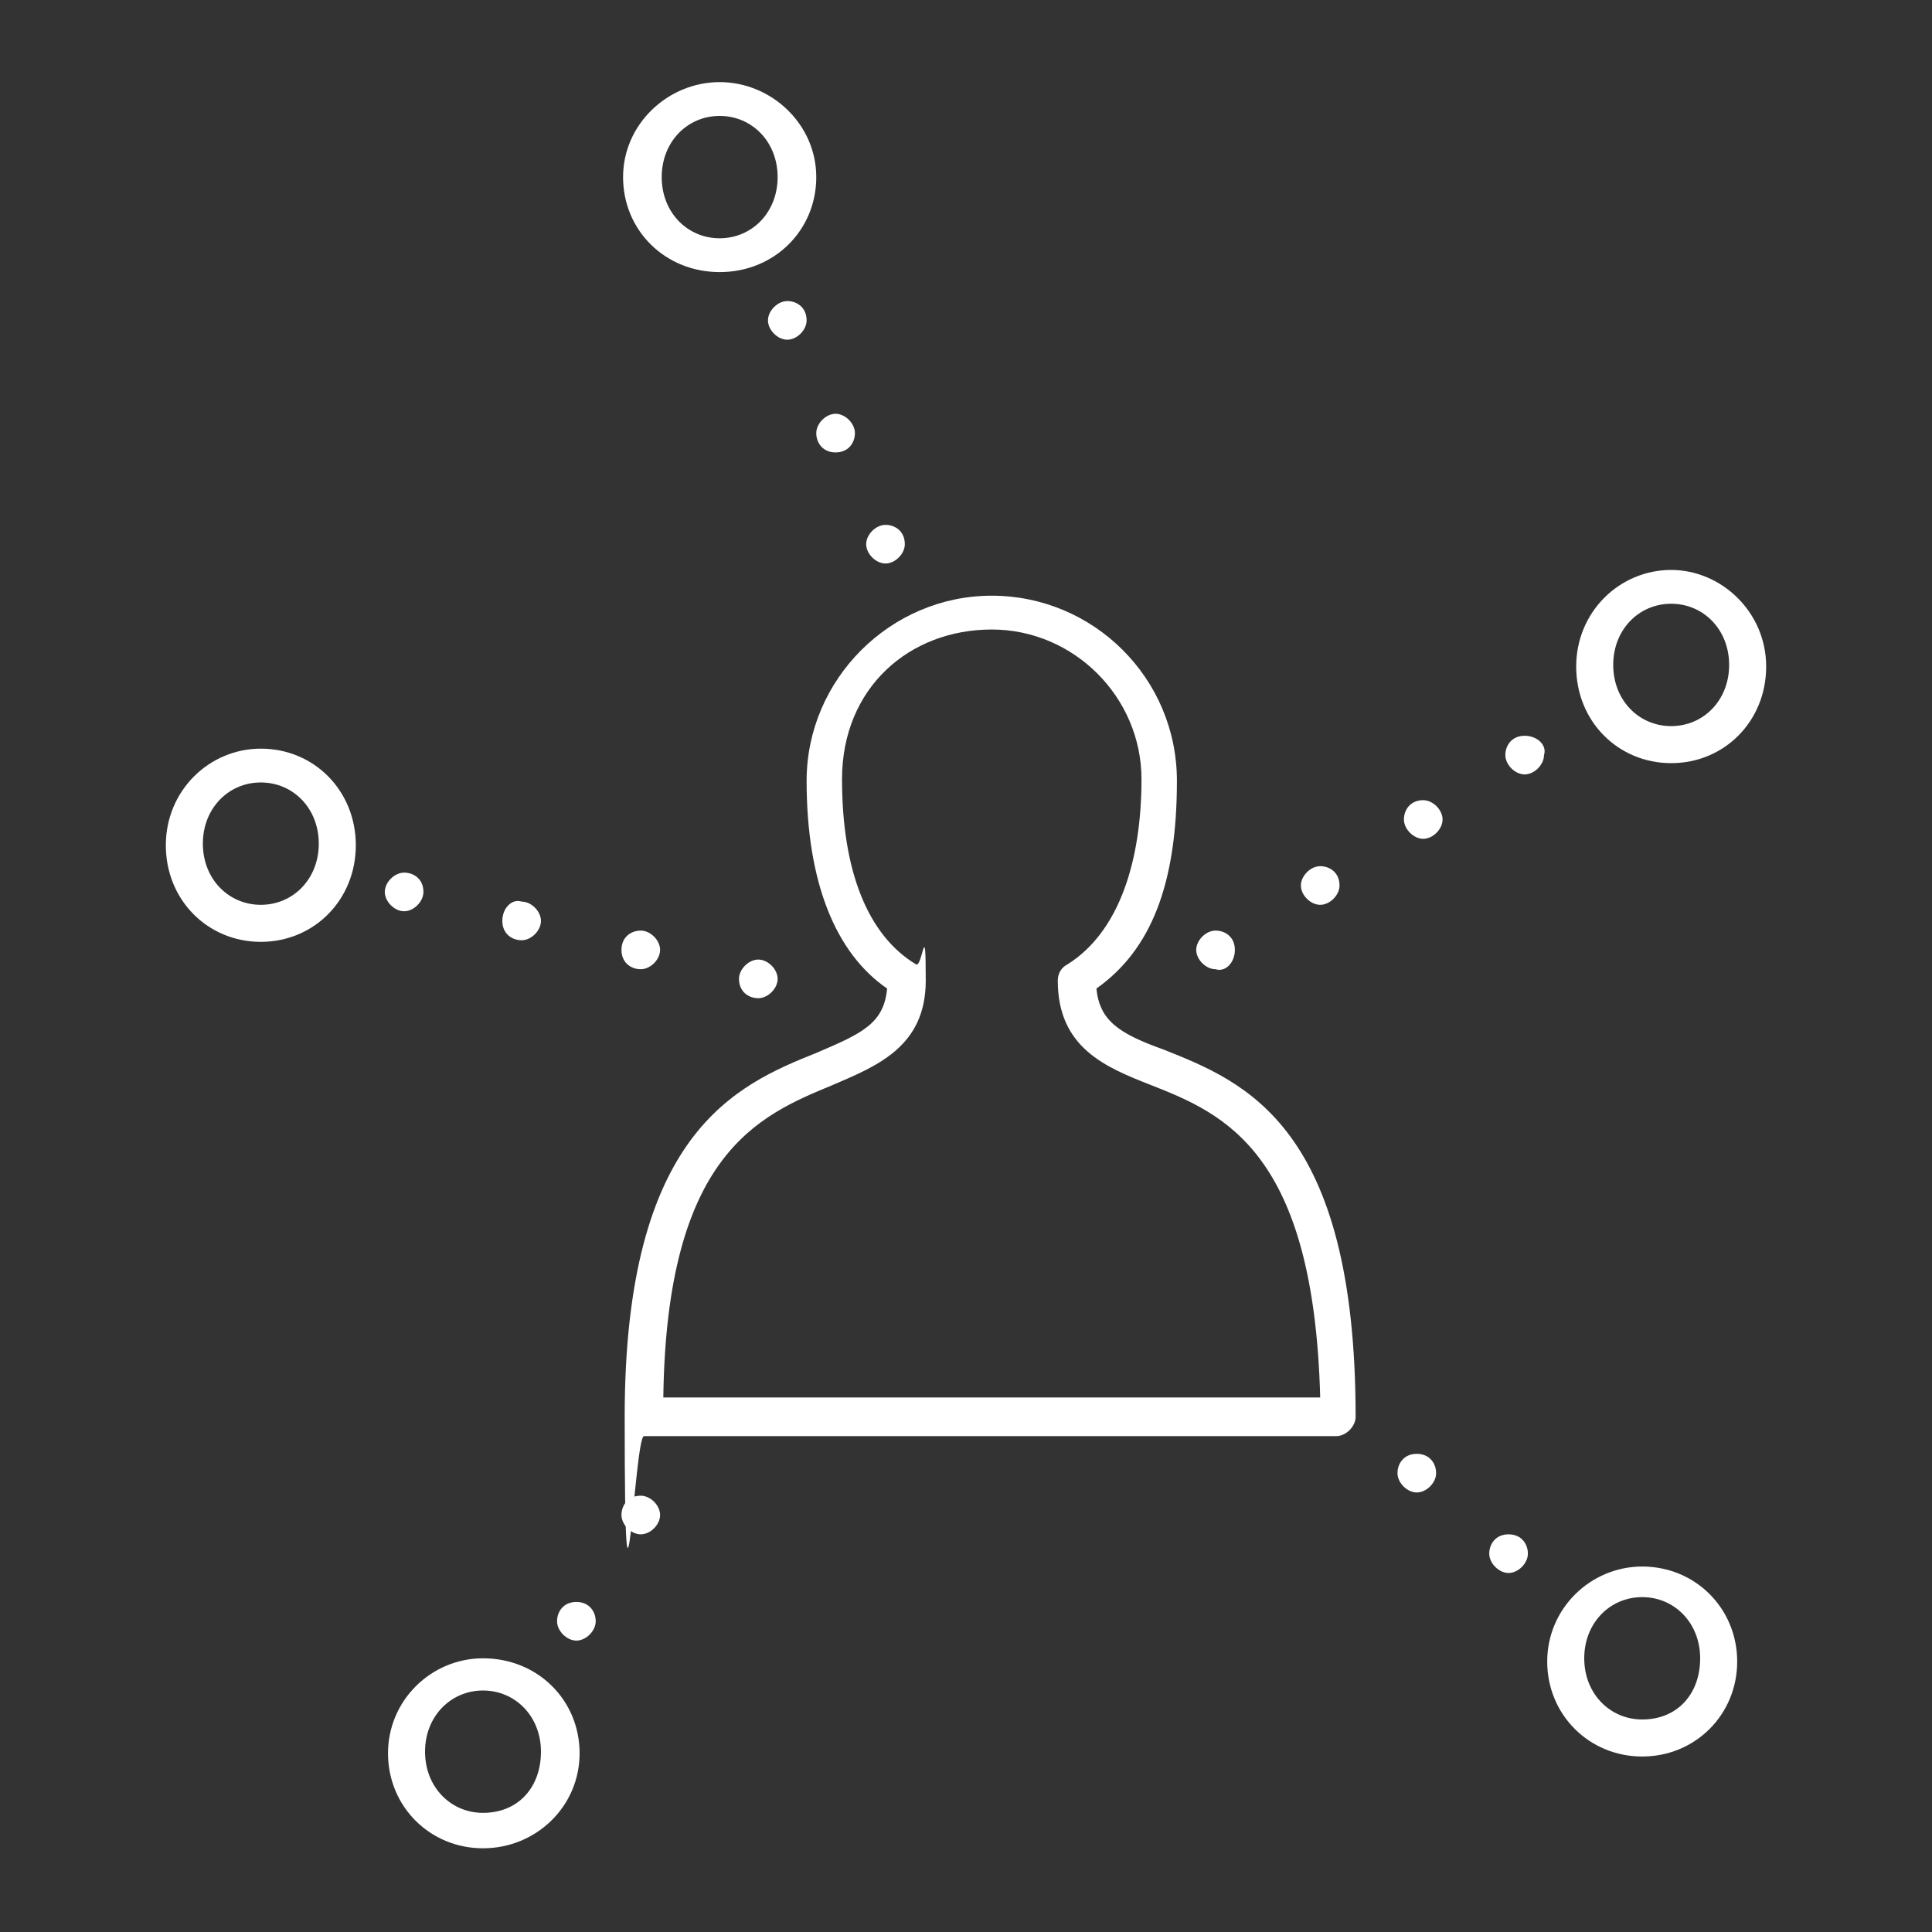
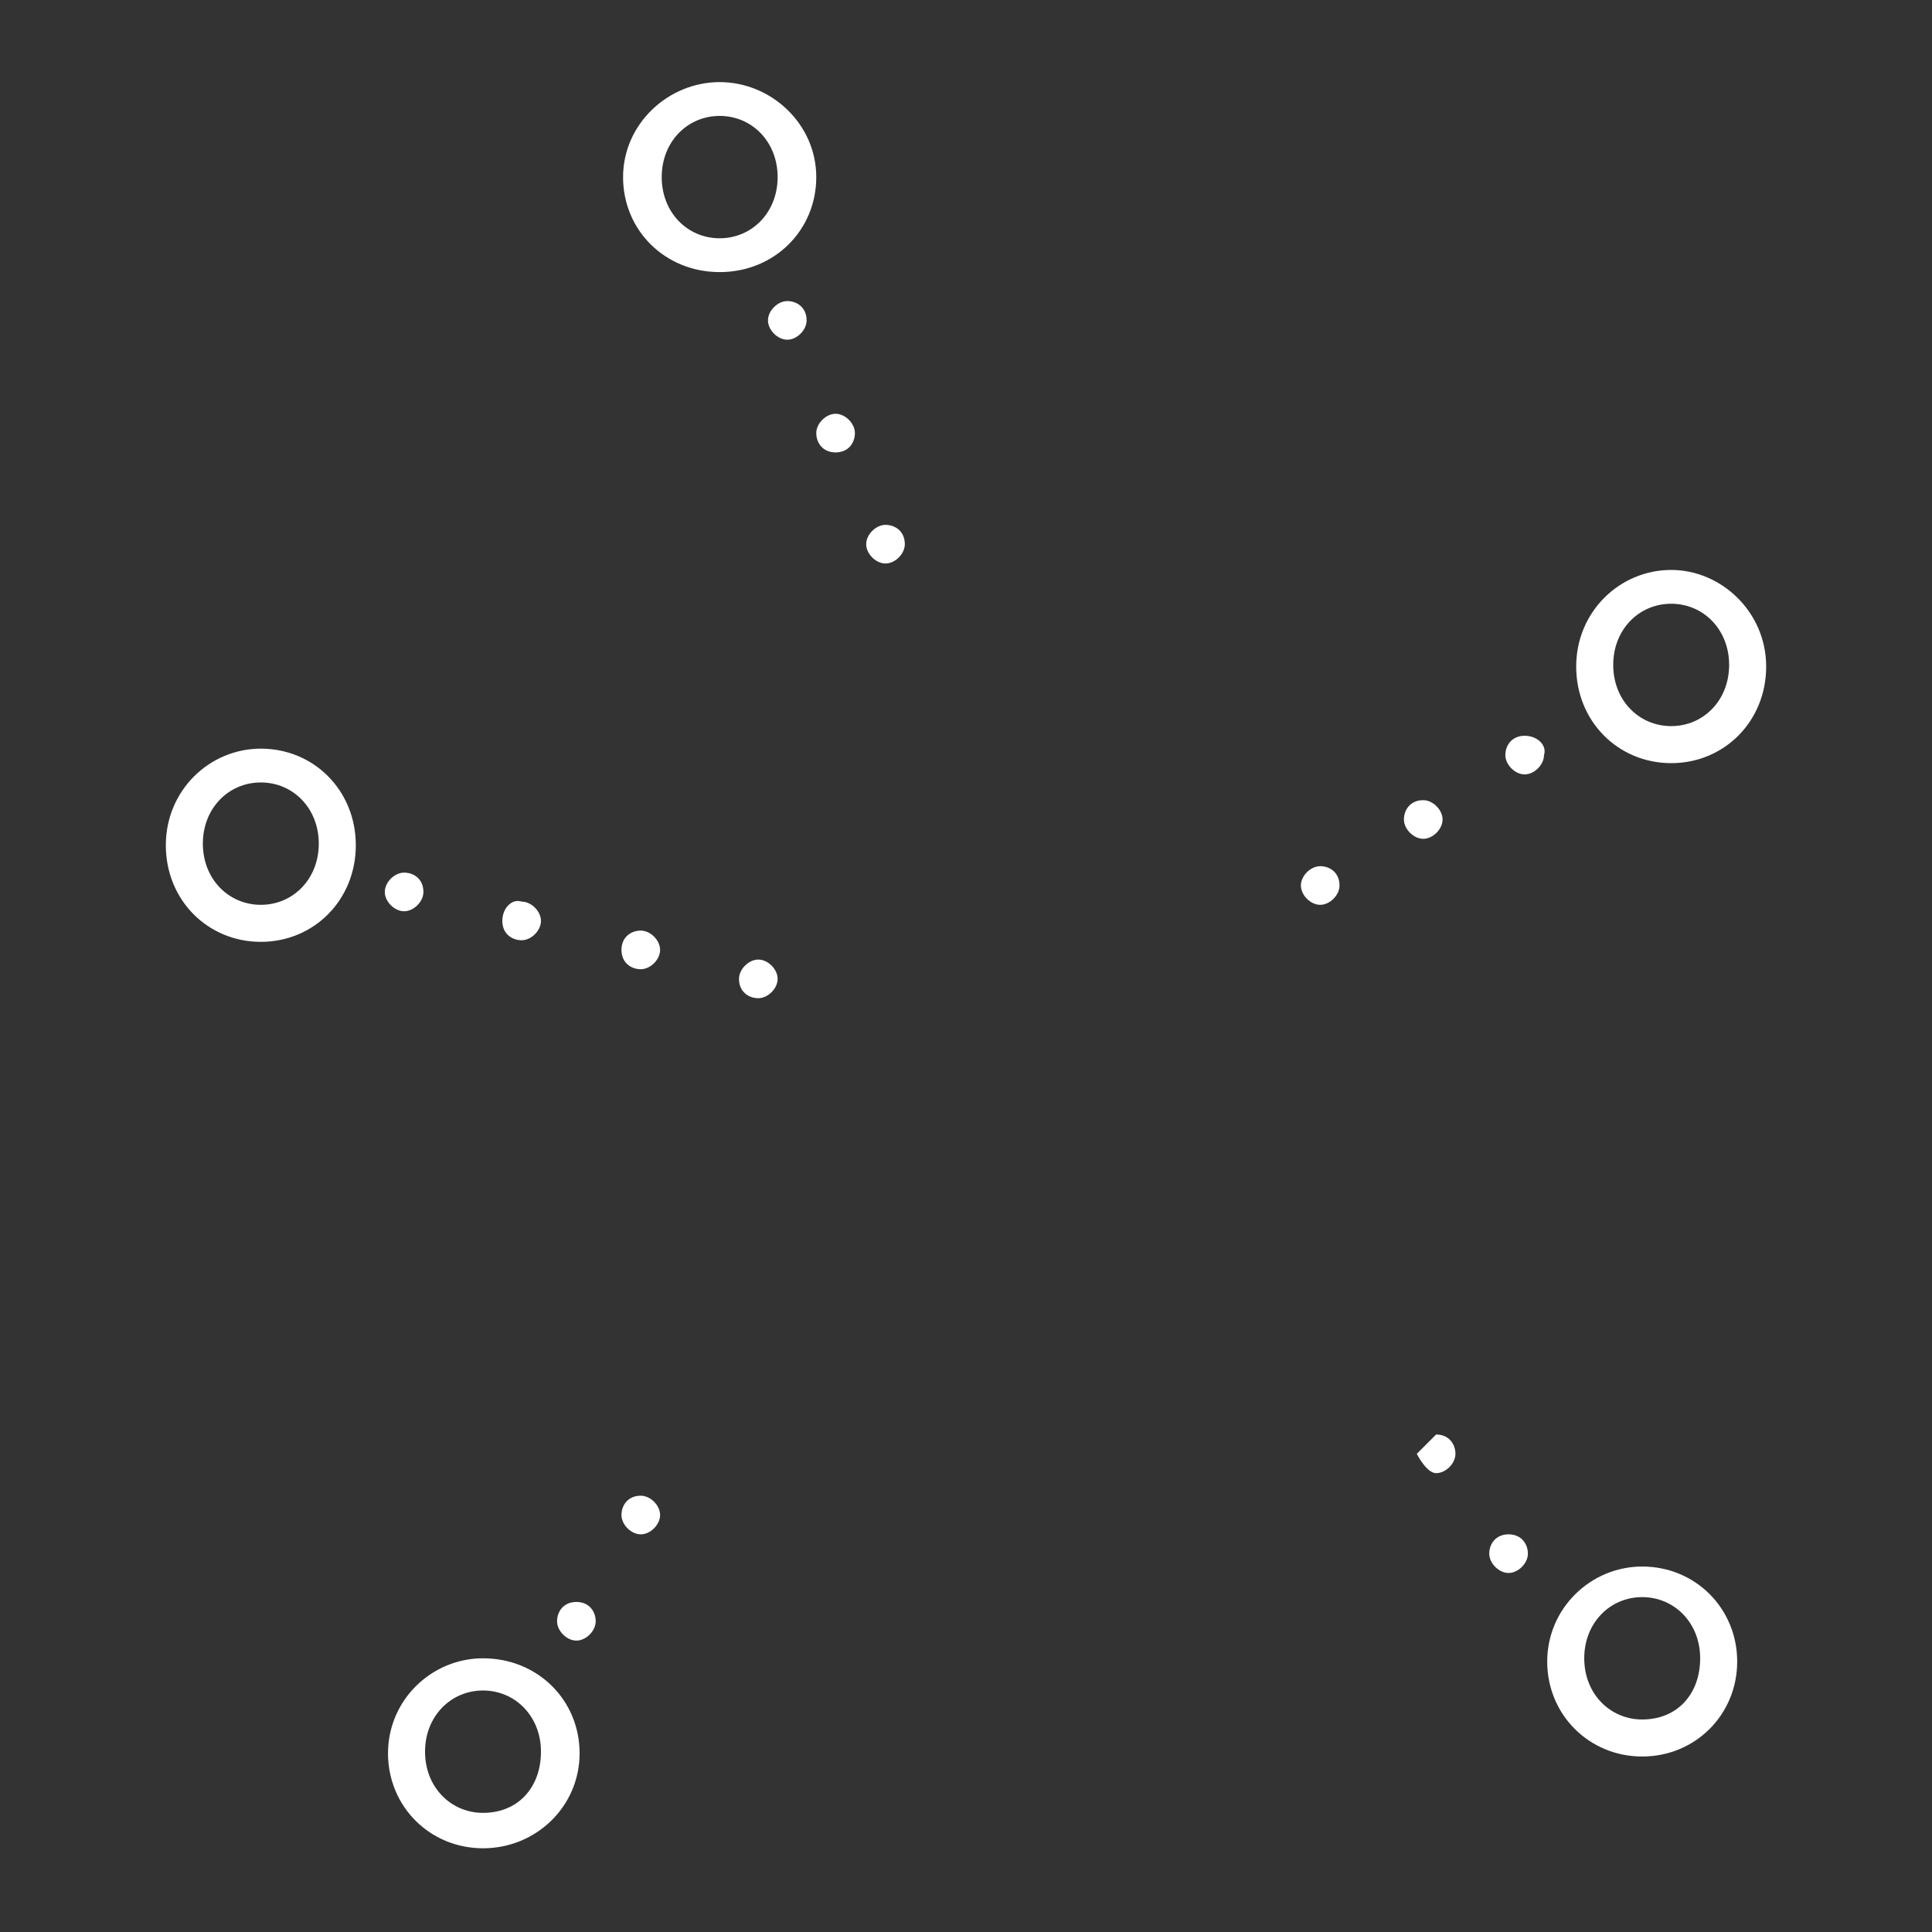
<svg xmlns="http://www.w3.org/2000/svg" id="b" width="120" height="120" version="1.1" viewBox="0 0 120 120">
  <rect x="0" y="0" width="120" height="120" fill="#333333" stroke="none" />
  <g id="c">
    <g>
      <path d="M50.1,19.9c0-.8-.6-1.2-1.2-1.2s-1.2.6-1.2,1.2.6,1.2,1.2,1.2,1.2-.6,1.2-1.2Z" fill="#fff" />
      <path d="M51.9,28.1c.8,0,1.2-.6,1.2-1.2s-.6-1.2-1.2-1.2-1.2.6-1.2,1.2.4,1.2,1.2,1.2Z" fill="#fff" />
      <path d="M56.2,33.8c0-.8-.6-1.2-1.2-1.2s-1.2.6-1.2,1.2.6,1.2,1.2,1.2,1.2-.6,1.2-1.2Z" fill="#fff" />
      <path d="M26.3,55.4c0-.8-.6-1.2-1.2-1.2s-1.2.6-1.2,1.2.6,1.2,1.2,1.2,1.2-.6,1.2-1.2Z" fill="#fff" />
      <path d="M31.2,57.2c0,.8.6,1.2,1.2,1.2s1.2-.6,1.2-1.2-.6-1.2-1.2-1.2c-.6-.2-1.2.4-1.2,1.2Z" fill="#fff" />
      <path d="M38.6,59c0,.8.6,1.2,1.2,1.2s1.2-.6,1.2-1.2-.6-1.2-1.2-1.2-1.2.4-1.2,1.2Z" fill="#fff" />
      <path d="M35.8,99.5c-.8,0-1.2.6-1.2,1.2s.6,1.2,1.2,1.2,1.2-.6,1.2-1.2-.4-1.2-1.2-1.2Z" fill="#fff" />
      <path d="M39.8,92.9c-.8,0-1.2.6-1.2,1.2s.6,1.2,1.2,1.2,1.2-.6,1.2-1.2-.6-1.2-1.2-1.2Z" fill="#fff" />
-       <path d="M88,90.3c-.8,0-1.2.6-1.2,1.2s.6,1.2,1.2,1.2,1.2-.6,1.2-1.2-.4-1.2-1.2-1.2Z" fill="#fff" />
-       <path d="M76.7,59c0-.8-.6-1.2-1.2-1.2s-1.2.6-1.2,1.2.6,1.2,1.2,1.2c.6.2,1.2-.4,1.2-1.2Z" fill="#fff" />
+       <path d="M88,90.3s.6,1.2,1.2,1.2,1.2-.6,1.2-1.2-.4-1.2-1.2-1.2Z" fill="#fff" />
      <path d="M83.2,55c0-.8-.6-1.2-1.2-1.2s-1.2.6-1.2,1.2.6,1.2,1.2,1.2,1.2-.6,1.2-1.2Z" fill="#fff" />
      <path d="M88.4,49.7c-.8,0-1.2.6-1.2,1.2s.6,1.2,1.2,1.2,1.2-.6,1.2-1.2-.6-1.2-1.2-1.2Z" fill="#fff" />
      <path d="M94.7,45.7c-.8,0-1.2.6-1.2,1.2s.6,1.2,1.2,1.2,1.2-.6,1.2-1.2c.2-.6-.4-1.2-1.2-1.2Z" fill="#fff" />
      <path d="M93.7,95.3c-.8,0-1.2.6-1.2,1.2s.6,1.2,1.2,1.2,1.2-.6,1.2-1.2-.4-1.2-1.2-1.2Z" fill="#fff" />
      <path d="M45.9,60.8c0,.8.6,1.2,1.2,1.2s1.2-.6,1.2-1.2-.6-1.2-1.2-1.2-1.2.6-1.2,1.2Z" fill="#fff" />
-       <path d="M72.3,65.2c-2.8-1-4-1.8-4.2-3.8,3.4-2.4,5-6.5,5-12.9s-5.2-11.5-11.5-11.5-11.5,5.2-11.5,11.5,1.8,10.7,5,12.9c-.2,2.2-1.6,2.8-4.4,4-5,2-11.9,5-11.9,22.6s.6,1.2,1.2,1.2h43c.6,0,1.2-.6,1.2-1.2,0-18.1-6.9-20.8-11.9-22.8ZM41.2,86.8c.2-15.1,5.9-17.5,10.5-19.4,2.8-1.2,5.8-2.4,5.8-6.5s-.2-.8-.6-1c-3-1.8-4.6-5.8-4.6-11.5s4.2-9.3,9.3-9.3,9.3,4.2,9.3,9.3-1.4,9.5-4.6,11.5c-.4.2-.6.6-.6,1,0,4.2,3,5.4,5.8,6.5,4.6,1.8,10.1,4.2,10.5,19.4h-40.9,0Z" fill="#fff" />
      <path d="M30,103c-3.2,0-5.9,2.6-5.9,5.9s2.6,5.9,5.9,5.9,6-2.6,6-5.9-2.6-5.9-6-5.9ZM30,112.6c-2,0-3.6-1.6-3.6-3.8s1.6-3.8,3.6-3.8,3.6,1.6,3.6,3.8-1.4,3.8-3.6,3.8Z" fill="#fff" />
      <path d="M44.7,5.1c-3.2,0-6,2.6-6,5.9s2.6,5.9,6,5.9,6-2.6,6-5.9-2.8-5.9-6-5.9ZM44.7,14.8c-2,0-3.6-1.6-3.6-3.8s1.6-3.8,3.6-3.8,3.6,1.6,3.6,3.8-1.6,3.8-3.6,3.8Z" fill="#fff" />
      <path d="M16.2,46.5c-3.2,0-5.9,2.6-5.9,6s2.6,6,5.9,6,5.9-2.6,5.9-6-2.6-6-5.9-6ZM16.2,56.2c-2,0-3.6-1.6-3.6-3.8s1.6-3.8,3.6-3.8,3.6,1.6,3.6,3.8-1.6,3.8-3.6,3.8Z" fill="#fff" />
      <path d="M102,97.3c-3.2,0-5.9,2.6-5.9,5.9s2.6,5.9,5.9,5.9,5.9-2.6,5.9-5.9-2.6-5.9-5.9-5.9ZM102,106.8c-2,0-3.6-1.6-3.6-3.8s1.6-3.8,3.6-3.8,3.6,1.6,3.6,3.8-1.4,3.8-3.6,3.8Z" fill="#fff" />
      <path d="M103.8,35.4c-3.2,0-5.9,2.6-5.9,6s2.6,6,5.9,6,5.9-2.6,5.9-6-2.8-6-5.9-6ZM103.8,45.1c-2,0-3.6-1.6-3.6-3.8s1.6-3.8,3.6-3.8,3.6,1.6,3.6,3.8-1.6,3.8-3.6,3.8Z" fill="#fff" />
    </g>
  </g>
</svg>